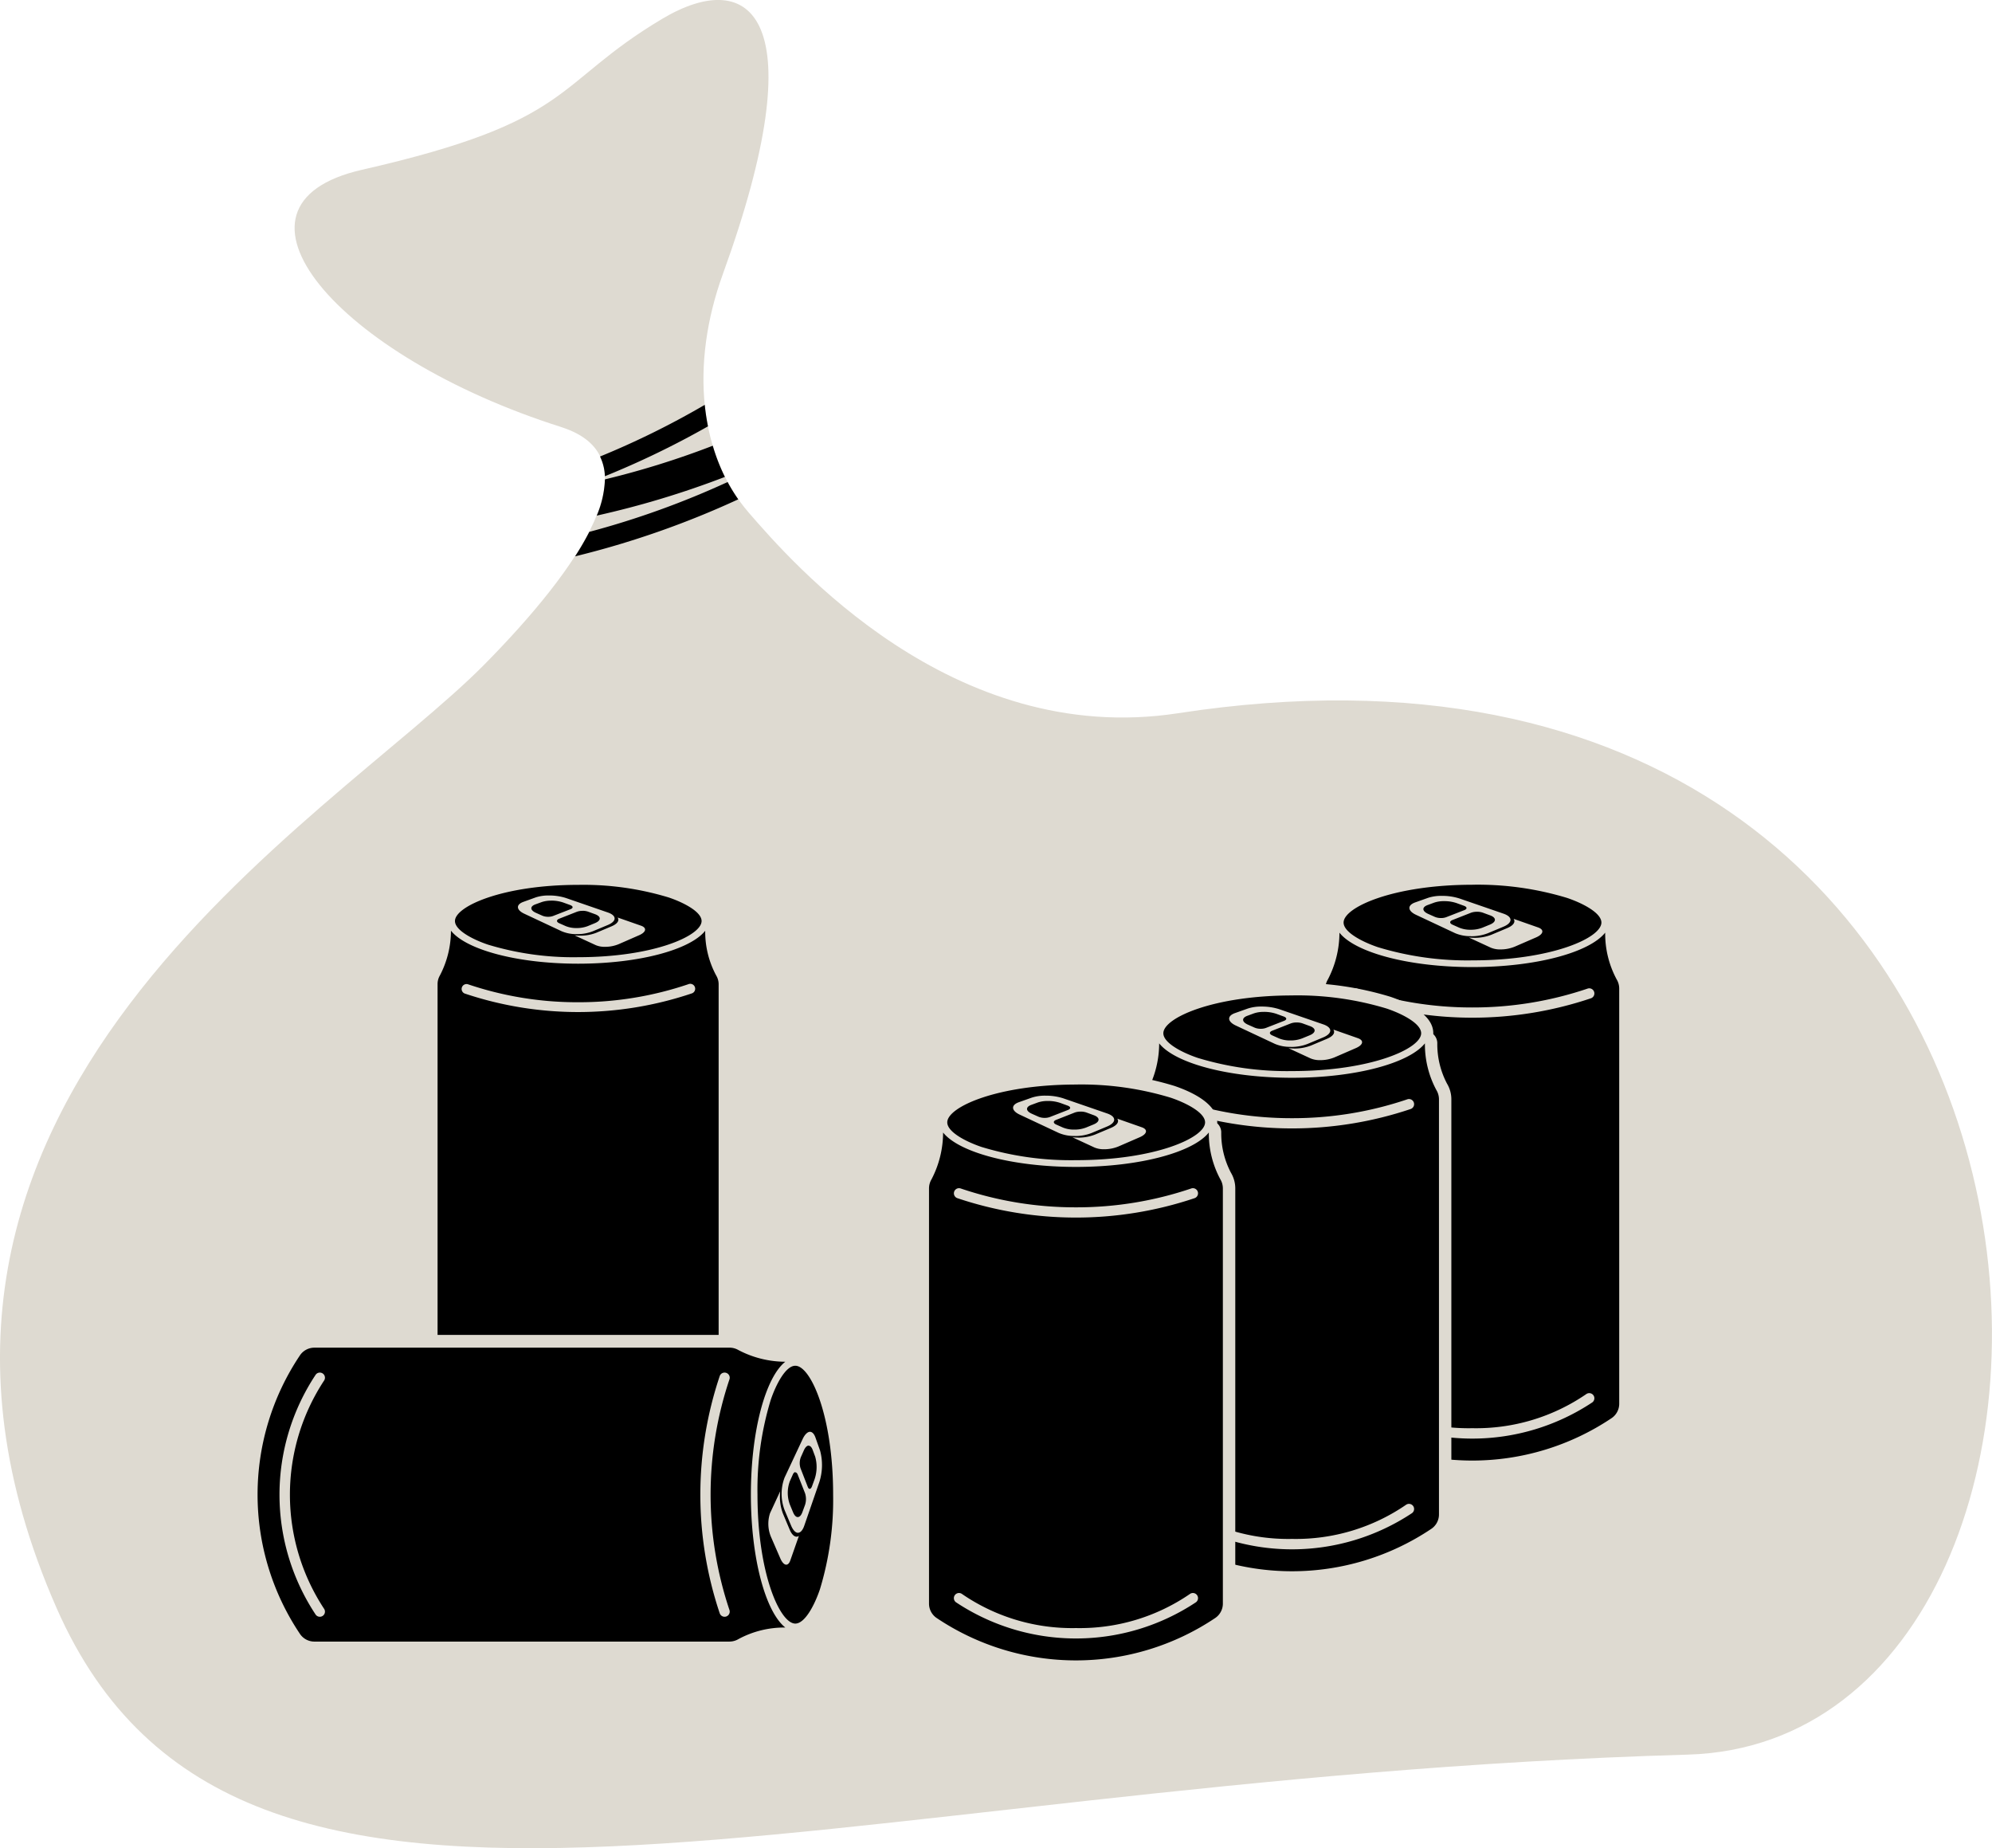
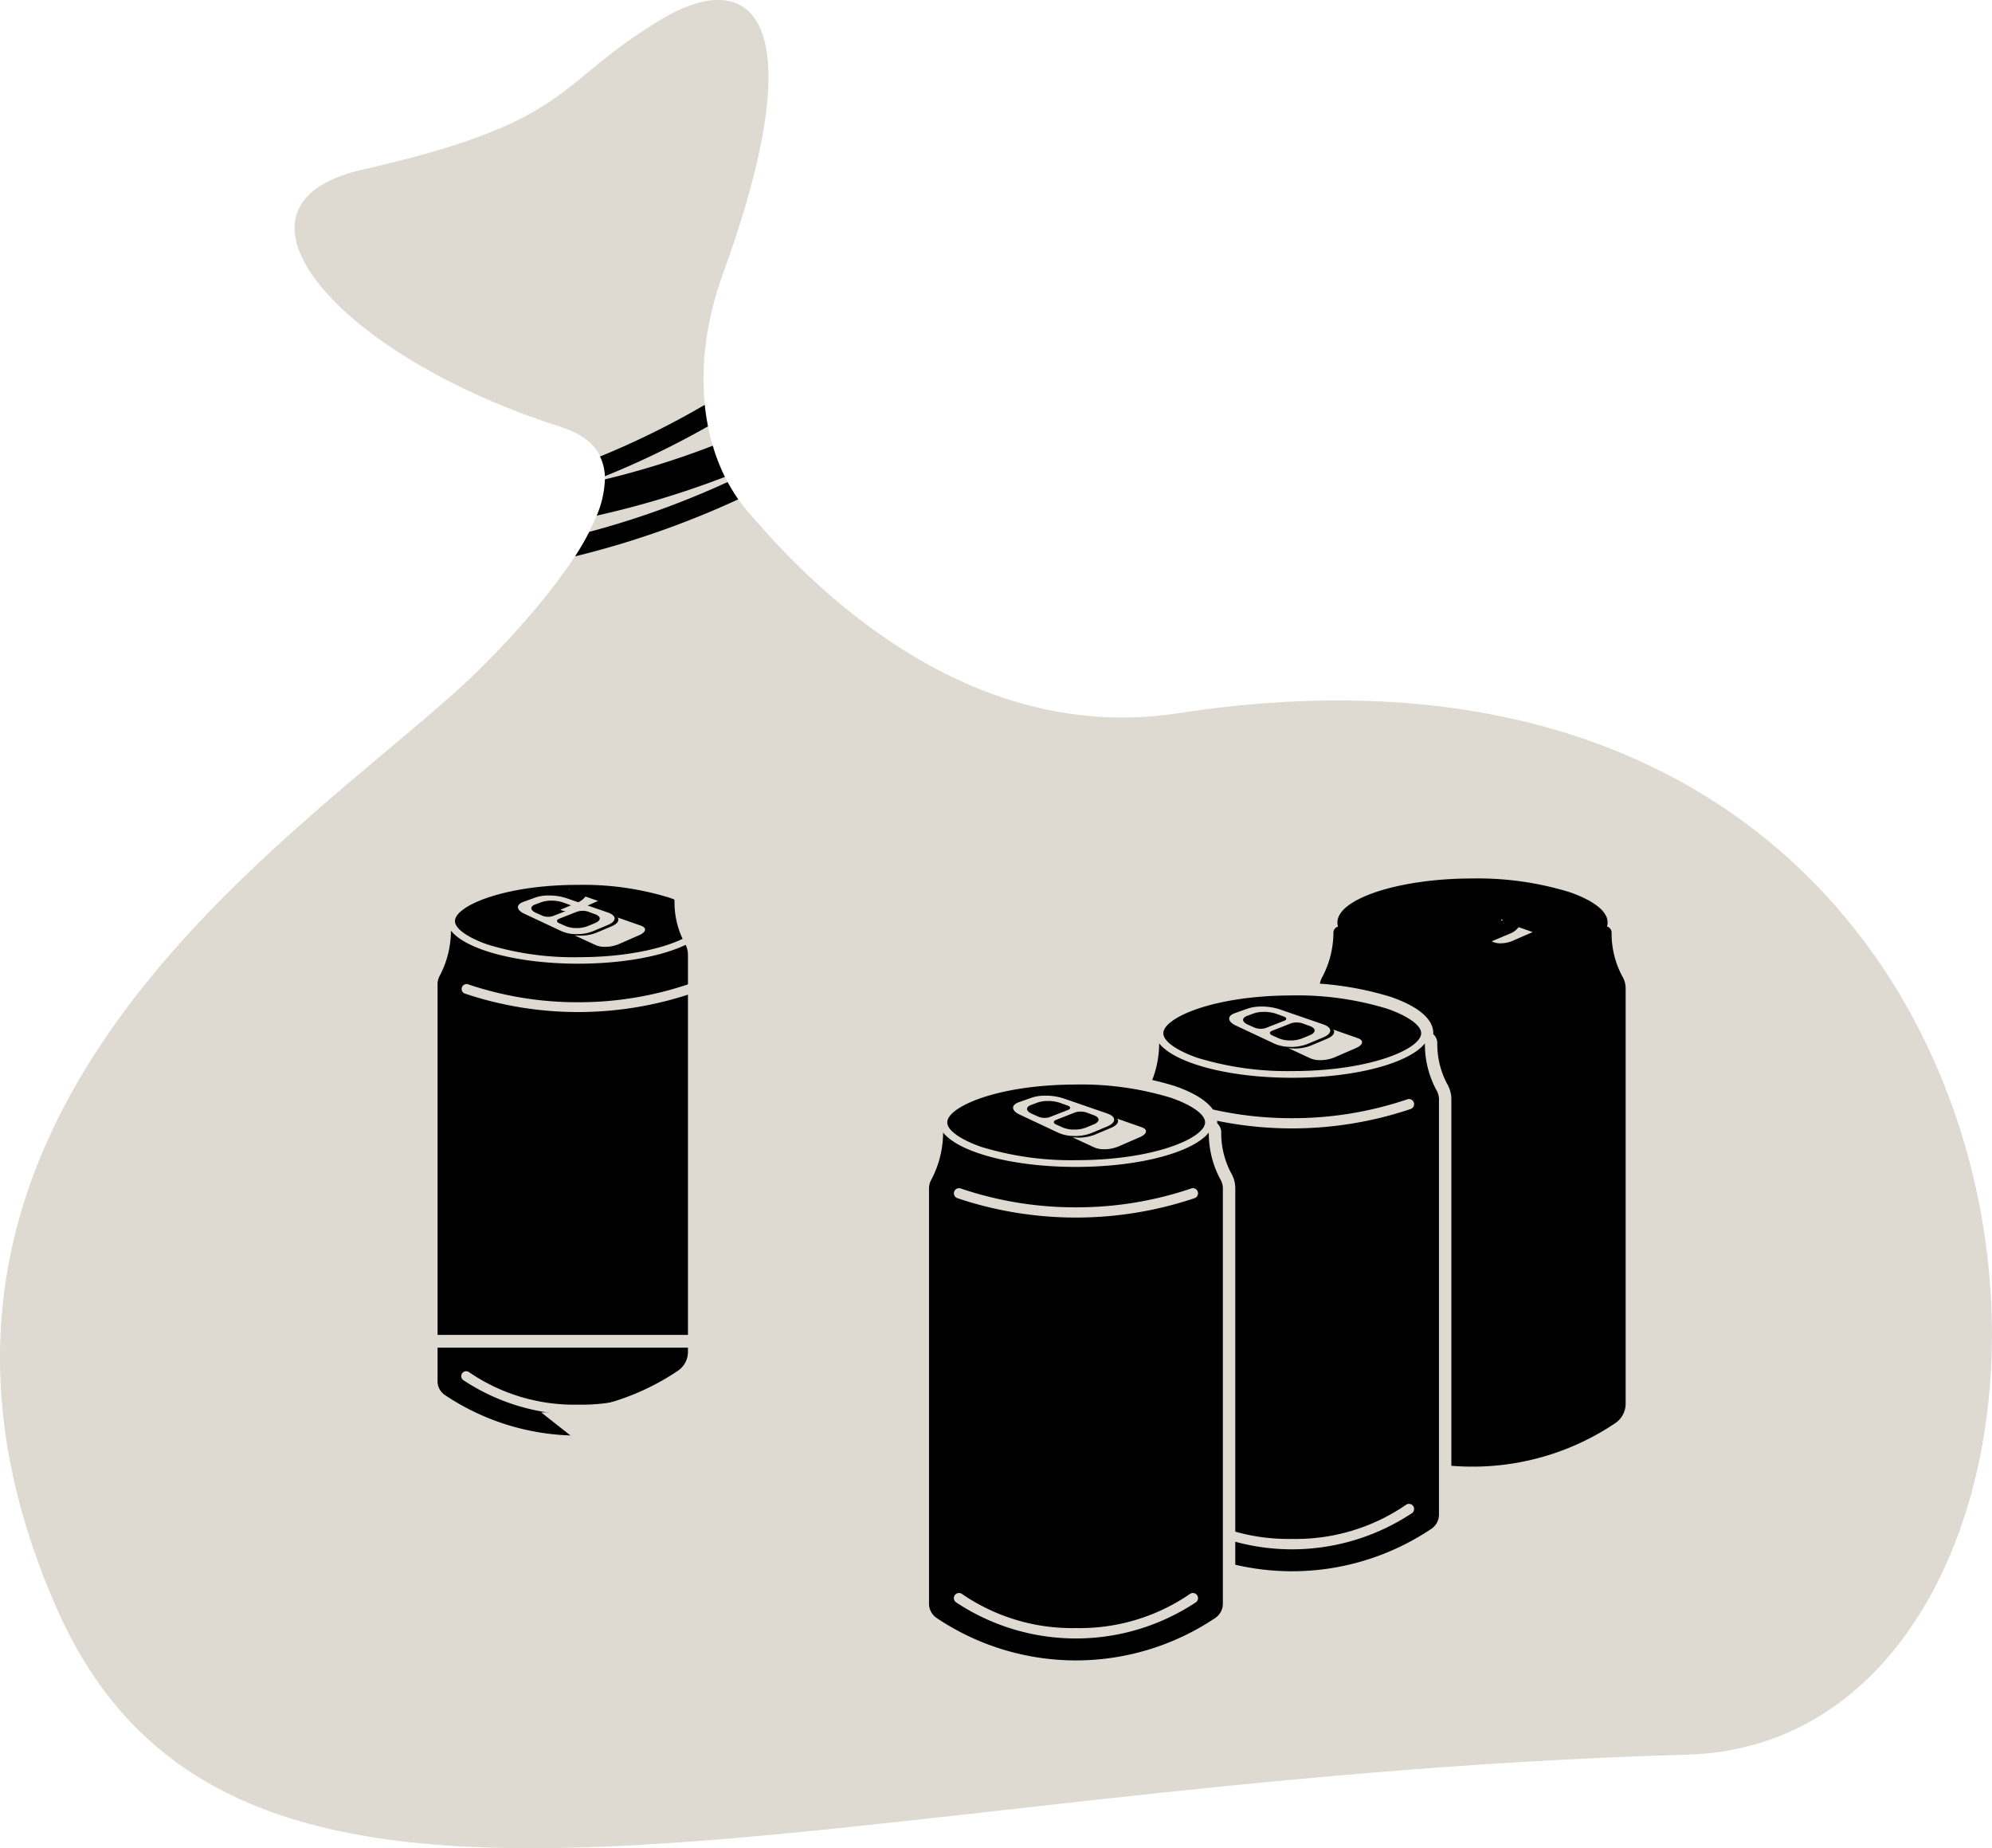
<svg xmlns="http://www.w3.org/2000/svg" width="85.882" height="79.673" viewBox="0 0 85.882 79.673">
  <g transform="translate(0)">
    <g transform="translate(0 0)">
      <path d="M24.2,18.409C14.543,15.352,8.95,8.833,15.607,7.318c9.232-2.1,8.2-3.672,12.932-6.5,3.861-2.306,6.65-.087,2.628,10.993-1.432,3.947-1.01,7.845,1.126,10.3,1.8,2.069,8.741,10.136,18.5,8.634,41.321-6.357,42.687,44.3,21.973,44.893C34.833,76.729,10.3,87.2,2.439,69.316-7.171,47.452,14.276,35.349,20.9,28.629c4.045-4.1,7.437-8.908,3.294-10.22" transform="translate(-0.001 0.001)" fill="#dedad1" />
-       <path d="M70.1,157.027a10.535,10.535,0,0,1-5.893-1.794.979.979,0,0,1-.434-.816V137.3a1.01,1.01,0,0,1,.138-.506,3.927,3.927,0,0,0,.441-1.8.268.268,0,0,1,.187-.245.589.589,0,0,1-.022-.161c0-.99,2.557-1.827,5.583-1.827a12.932,12.932,0,0,1,3.983.557c.481.163,1.6.612,1.6,1.27a.6.6,0,0,1-.022.161l.01,0a.269.269,0,0,1,.177.245,3.7,3.7,0,0,0,.435,1.8,1.01,1.01,0,0,1,.144.516v17.115a.98.98,0,0,1-.434.816,10.534,10.534,0,0,1-5.893,1.794m.873-21.646a.743.743,0,0,0,.287.046,1.27,1.27,0,0,0,.48-.092l.813-.356-.543-.19a.85.85,0,0,1-.374.272l-.65.274-.061.024Zm.324-.886.031-.015-.03-.012c0,.009,0,.017,0,.026" transform="translate(-45.167 -94.879)" />
+       <path d="M70.1,157.027a10.535,10.535,0,0,1-5.893-1.794.979.979,0,0,1-.434-.816V137.3a1.01,1.01,0,0,1,.138-.506,3.927,3.927,0,0,0,.441-1.8.268.268,0,0,1,.187-.245.589.589,0,0,1-.022-.161c0-.99,2.557-1.827,5.583-1.827a12.932,12.932,0,0,1,3.983.557a.6.6,0,0,1-.022.161l.01,0a.269.269,0,0,1,.177.245,3.7,3.7,0,0,0,.435,1.8,1.01,1.01,0,0,1,.144.516v17.115a.98.98,0,0,1-.434.816,10.534,10.534,0,0,1-5.893,1.794m.873-21.646a.743.743,0,0,0,.287.046,1.27,1.27,0,0,0,.48-.092l.813-.356-.543-.19a.85.85,0,0,1-.374.272l-.65.274-.061.024Zm.324-.886.031-.015-.03-.012c0,.009,0,.017,0,.026" transform="translate(-45.167 -94.879)" />
      <path d="M69.364,132.291a12.662,12.662,0,0,1,3.9.543c.654.221,1.418.62,1.418,1.016,0,.636-2.071,1.559-5.315,1.559a12.664,12.664,0,0,1-3.9-.543c-.654-.221-1.418-.62-1.418-1.016,0-.636,2.071-1.559,5.315-1.559m-.057,2.123a1.836,1.836,0,0,0,.687-.123l.645-.27c.39-.163.391-.406,0-.54l-1.805-.623a2.35,2.35,0,0,0-.731-.109,1.752,1.752,0,0,0-.566.08l-.539.195c-.326.118-.309.347.038.51l1.616.758a1.593,1.593,0,0,0,.652.122m.138.068a2.083,2.083,0,0,1-.233-.013l.913.422a.985.985,0,0,0,.4.071,1.524,1.524,0,0,0,.587-.115l.882-.386c.305-.134.341-.318.079-.41l-1.009-.353c.086.125,0,.272-.267.383l-.65.274a1.876,1.876,0,0,1-.7.126M68.2,132.97a1.564,1.564,0,0,1,.514.081l.3.109c.136.05.143.13.016.18l-.752.293a.591.591,0,0,1-.208.034.639.639,0,0,1-.251-.046l-.279-.124c-.253-.113-.265-.276-.026-.364l.275-.1a1.241,1.241,0,0,1,.411-.061m1.35.437a.717.717,0,0,1,.238.037l.3.109c.272.1.271.271,0,.384l-.314.13a1.313,1.313,0,0,1-.483.084,1.2,1.2,0,0,1-.469-.085l-.279-.124c-.127-.056-.125-.143,0-.194l.764-.3a.693.693,0,0,1,.242-.039m-5.669.859c.651.817,2.857,1.419,5.479,1.419s4.828-.6,5.479-1.419h0a3.983,3.983,0,0,0,.472,1.925.739.739,0,0,1,.107.379q0,8.557,0,17.114a.716.716,0,0,1-.315.594,10.309,10.309,0,0,1-11.488,0,.715.715,0,0,1-.315-.594v-17.12a.74.74,0,0,1,.1-.371,4.172,4.172,0,0,0,.477-1.927h0m5.479,3.081a14.713,14.713,0,0,1-4.753-.777.212.212,0,0,0-.137.4,15.358,15.358,0,0,0,9.782,0,.212.212,0,1,0-.137-.4,14.712,14.712,0,0,1-4.753.777m0,17.347a8.021,8.021,0,0,1-4.7-1.4.211.211,0,1,0-.251.341,8.945,8.945,0,0,0,9.895,0,.211.211,0,1,0-.251-.341,8.021,8.021,0,0,1-4.7,1.4m0-22.937c-2.876,0-5.851.784-5.851,2.094,0,.01,0,.019,0,.029a.536.536,0,0,0-.165.365,3.666,3.666,0,0,1-.4,1.68,1.275,1.275,0,0,0-.174.64v17.12a1.248,1.248,0,0,0,.552,1.039,10.844,10.844,0,0,0,12.084,0,1.249,1.249,0,0,0,.552-1.039V136.57a1.276,1.276,0,0,0-.182-.653,3.473,3.473,0,0,1-.4-1.666.535.535,0,0,0-.165-.371c0-.01,0-.019,0-.029,0-.8-1.116-1.3-1.781-1.523a13.2,13.2,0,0,0-4.069-.571" transform="translate(-44.434 -94.146)" fill="#dedad1" />
-       <path d="M37.439,220.518a1.014,1.014,0,0,1-.843-.448,11,11,0,0,1,0-12.309,1.013,1.013,0,0,1,.843-.448h17.9a1.044,1.044,0,0,1,.523.143,4.117,4.117,0,0,0,1.891.463.267.267,0,0,1,.229.147.273.273,0,0,1,.02.052.6.6,0,0,1,.176-.026c1.029,0,1.9,2.668,1.9,5.825a13.518,13.518,0,0,1-.582,4.161c-.169.5-.636,1.664-1.316,1.664a.623.623,0,0,1-.176-.026.294.294,0,0,1-.019.051.269.269,0,0,1-.232.147,3.882,3.882,0,0,0-1.883.456,1.044,1.044,0,0,1-.533.149Zm19.893-5.7a1.212,1.212,0,0,0,.048.812l.385.878.212-.606a.857.857,0,0,1-.288-.391l-.286-.679c-.012-.029-.024-.06-.035-.091Zm.918.33a.606.606,0,0,0,.036.073.627.627,0,0,0,.024-.062l0-.009h-.02l-.044,0m.541-3.615,0-.009-.005.009Z" transform="translate(-23.885 -149.484)" />
      <path d="M36.707,206.848h17.9a.772.772,0,0,1,.388.107,4.364,4.364,0,0,0,2.015.5h0c-.855.68-1.484,2.987-1.484,5.729s.629,5.049,1.484,5.729h0a4.162,4.162,0,0,0-2.012.494.774.774,0,0,1-.4.112H36.707a.748.748,0,0,1-.621-.33,10.778,10.778,0,0,1,0-12.011.748.748,0,0,1,.621-.329m17.686,11.6a.222.222,0,0,0,.209-.293,15.605,15.605,0,0,1,0-9.94.221.221,0,0,0-.138-.281.215.215,0,0,0-.071-.012.221.221,0,0,0-.21.149,16.064,16.064,0,0,0,0,10.228.222.222,0,0,0,.21.149m-17.451,0a.221.221,0,0,0,.178-.352,8.95,8.95,0,0,1,0-9.822.221.221,0,1,0-.356-.262,9.352,9.352,0,0,0,0,10.346.221.221,0,0,0,.178.09m20.5-10.821c.665,0,1.63,2.165,1.63,5.558a13.246,13.246,0,0,1-.568,4.075c-.231.684-.648,1.482-1.063,1.482-.664,0-1.63-2.165-1.63-5.558a13.243,13.243,0,0,1,.568-4.075c.231-.684.648-1.482,1.062-1.482m.116,7.2c.1,0,.2-.1.269-.3l.652-1.888a2.4,2.4,0,0,0,.031-1.356l-.2-.564c-.059-.163-.145-.245-.237-.245s-.208.1-.3.284l-.793,1.69a1.979,1.979,0,0,0,0,1.4l.283.674c.085.2.192.307.295.307m-.763-1.8-.442.954a1.456,1.456,0,0,0,.045,1.031l.4.922c.077.176.169.266.254.266.069,0,.132-.06.175-.184l.37-1.055a.175.175,0,0,1-.1.033c-.1,0-.214-.1-.3-.312l-.286-.68a2.065,2.065,0,0,1-.118-.977m1.225-1.952c.066,0,.128.059.173.18l.107.287a1.637,1.637,0,0,1-.021.967l-.114.313c-.028.074-.063.112-.1.112s-.065-.032-.089-.1l-.306-.786a.715.715,0,0,1,.013-.48l.13-.292c.061-.137.136-.207.208-.207m-.571,1.155c.037,0,.074.034.1.1l.315.8a.814.814,0,0,1,0,.5l-.115.313c-.052.142-.122.213-.2.213s-.147-.072-.206-.215l-.136-.328a1.449,1.449,0,0,1,0-1l.13-.292c.029-.065.066-.1.1-.1m-20.745-5.914h0a1.281,1.281,0,0,0-1.066.566,11.268,11.268,0,0,0,0,12.608,1.281,1.281,0,0,0,1.066.566H54.6a1.311,1.311,0,0,0,.67-.187,3.651,3.651,0,0,1,1.754-.419.534.534,0,0,0,.378-.173h.041c.822,0,1.337-1.157,1.57-1.846a13.788,13.788,0,0,0,.6-4.247c0-2.995-.81-6.093-2.166-6.093H57.4a.535.535,0,0,0-.372-.173,3.855,3.855,0,0,1-1.768-.426,1.312,1.312,0,0,0-.657-.179h-17.9Z" transform="translate(-23.153 -148.753)" fill="#dedad1" />
      <path d="M213.425,158.087a11,11,0,0,1-6.155-1.874,1.012,1.012,0,0,1-.448-.843v-17.9a1.041,1.041,0,0,1,.143-.523,4.124,4.124,0,0,0,.463-1.891.266.266,0,0,1,.146-.228.263.263,0,0,1,.052-.02.6.6,0,0,1-.027-.176c0-1.029,2.668-1.9,5.825-1.9a13.51,13.51,0,0,1,4.161.582c.5.169,1.664.636,1.664,1.316a.624.624,0,0,1-.026.176.3.3,0,0,1,.051.019.269.269,0,0,1,.147.231,3.879,3.879,0,0,0,.456,1.883,1.043,1.043,0,0,1,.149.533V155.37a1.012,1.012,0,0,1-.448.843,11,11,0,0,1-6.154,1.874m.907-22.609a.786.786,0,0,0,.3.049,1.335,1.335,0,0,0,.508-.1l.879-.384-.606-.212a.866.866,0,0,1-.392.287l-.679.286c-.029.012-.06.024-.091.035Zm.333-.97a.355.355,0,0,1,0,.052.755.755,0,0,0,.074-.036c-.017-.008-.038-.016-.062-.024l-.009,0s0,.008,0,.012m-3.618-.481v-.009l-.01,0,.009.005" transform="translate(-149.939 -94.863)" />
-       <path d="M212.692,132.27a13.246,13.246,0,0,1,4.075.568c.684.231,1.482.648,1.482,1.063,0,.665-2.165,1.63-5.558,1.63a13.234,13.234,0,0,1-4.075-.568c-.684-.231-1.482-.648-1.482-1.062,0-.665,2.165-1.63,5.558-1.63m-.06,2.219a1.924,1.924,0,0,0,.718-.128l.674-.282c.407-.171.409-.425,0-.564l-1.888-.651a2.451,2.451,0,0,0-.764-.115,1.827,1.827,0,0,0-.592.084l-.564.2c-.341.123-.323.363.04.533l1.69.793a1.671,1.671,0,0,0,.682.127m.145.071a2.141,2.141,0,0,1-.244-.014l.955.441a1.028,1.028,0,0,0,.417.074,1.6,1.6,0,0,0,.614-.12l.922-.4c.319-.14.356-.333.082-.428l-1.055-.37c.09.13,0,.284-.279.4l-.68.286a1.955,1.955,0,0,1-.733.132m-1.3-1.581a1.627,1.627,0,0,1,.537.085l.313.114c.142.052.15.136.017.188l-.786.306a.617.617,0,0,1-.218.035.676.676,0,0,1-.262-.048l-.292-.13c-.265-.118-.277-.288-.027-.381l.287-.106a1.3,1.3,0,0,1,.43-.063m1.412.457a.757.757,0,0,1,.249.038l.313.115c.284.1.283.283,0,.4l-.329.135a1.37,1.37,0,0,1-.505.088,1.25,1.25,0,0,1-.491-.089l-.292-.13c-.132-.059-.131-.15,0-.2l.8-.315a.722.722,0,0,1,.253-.041m-5.927.9c.68.855,2.987,1.484,5.729,1.484s5.049-.629,5.729-1.484h0a4.162,4.162,0,0,0,.494,2.013.773.773,0,0,1,.111.4q0,8.947,0,17.895a.748.748,0,0,1-.329.621,10.778,10.778,0,0,1-12.011,0,.748.748,0,0,1-.329-.621v-17.9a.77.77,0,0,1,.107-.388,4.367,4.367,0,0,0,.5-2.016h0m5.729,3.221a15.383,15.383,0,0,1-4.97-.813.225.225,0,0,0-.072-.012.221.221,0,0,0-.072.43,16.053,16.053,0,0,0,10.227,0,.221.221,0,0,0-.072-.43.216.216,0,0,0-.072.012,15.386,15.386,0,0,1-4.97.813m0,18.137a8.388,8.388,0,0,1-4.911-1.468.221.221,0,1,0-.262.356,9.354,9.354,0,0,0,10.346,0,.221.221,0,0,0-.262-.356,8.388,8.388,0,0,1-4.911,1.468m0-23.958c-2.995,0-6.093.81-6.093,2.166,0,.014,0,.027,0,.04a.536.536,0,0,0-.173.373,3.853,3.853,0,0,1-.426,1.768,1.308,1.308,0,0,0-.179.657v17.9a1.281,1.281,0,0,0,.566,1.066,11.314,11.314,0,0,0,12.608,0,1.281,1.281,0,0,0,.566-1.066V136.744a1.311,1.311,0,0,0-.186-.67,3.65,3.65,0,0,1-.419-1.754.536.536,0,0,0-.173-.379c0-.014,0-.027,0-.041,0-.823-1.157-1.336-1.846-1.57a13.787,13.787,0,0,0-4.247-.6" transform="translate(-149.207 -94.131)" fill="#dedad1" />
      <path d="M184.383,175.916a11,11,0,0,1-6.155-1.874,1.013,1.013,0,0,1-.448-.843V155.3a1.04,1.04,0,0,1,.143-.523,4.086,4.086,0,0,0,.462-1.891.268.268,0,0,1,.147-.229.285.285,0,0,1,.052-.02.592.592,0,0,1-.026-.176c0-1.029,2.667-1.9,5.825-1.9a13.508,13.508,0,0,1,4.161.582c.5.169,1.664.636,1.664,1.316a.633.633,0,0,1-.026.176.268.268,0,0,1,.2.251,3.886,3.886,0,0,0,.456,1.884,1.044,1.044,0,0,1,.149.533V173.2a1.013,1.013,0,0,1-.449.843,11,11,0,0,1-6.155,1.873m.908-22.609a.788.788,0,0,0,.305.049,1.339,1.339,0,0,0,.507-.1l.879-.384-.606-.212a.869.869,0,0,1-.391.287l-.68.286c-.029.012-.06.024-.091.035Zm.332-.97a.394.394,0,0,1,0,.052.763.763,0,0,0,.073-.036c-.017-.007-.037-.016-.062-.024l-.009,0v.012m-3.618-.481v-.009l-.01,0,.009.005" transform="translate(-128.67 -107.921)" />
      <path d="M183.651,150.1a13.246,13.246,0,0,1,4.075.568c.684.231,1.482.648,1.482,1.063,0,.665-2.165,1.63-5.558,1.63a13.234,13.234,0,0,1-4.075-.568c-.684-.231-1.482-.648-1.482-1.062,0-.665,2.165-1.63,5.558-1.63m-.06,2.219a1.923,1.923,0,0,0,.718-.128l.674-.282c.407-.171.409-.425,0-.564l-1.888-.651a2.451,2.451,0,0,0-.764-.115,1.828,1.828,0,0,0-.592.084l-.564.2c-.341.123-.323.363.04.533l1.69.793a1.67,1.67,0,0,0,.682.127m.144.071a2.137,2.137,0,0,1-.244-.014l.955.442a1.029,1.029,0,0,0,.417.074,1.6,1.6,0,0,0,.614-.12l.922-.4c.32-.14.356-.333.082-.428l-1.055-.37c.09.13,0,.284-.279.4l-.68.286a1.956,1.956,0,0,1-.733.132m-1.3-1.581a1.626,1.626,0,0,1,.537.085l.313.114c.142.052.15.136.017.188l-.786.307a.623.623,0,0,1-.218.035.676.676,0,0,1-.262-.048l-.292-.13c-.265-.118-.277-.288-.027-.381l.287-.106a1.3,1.3,0,0,1,.43-.063m1.412.456a.757.757,0,0,1,.249.038l.313.114c.284.1.283.283,0,.4l-.329.135a1.37,1.37,0,0,1-.505.088,1.251,1.251,0,0,1-.491-.089l-.292-.13c-.132-.059-.131-.15,0-.2l.8-.315a.721.721,0,0,1,.253-.041m-5.927.9c.68.855,2.987,1.484,5.729,1.484s5.049-.629,5.729-1.484h0a4.16,4.16,0,0,0,.494,2.013.773.773,0,0,1,.112.4v17.895a.748.748,0,0,1-.33.621,10.778,10.778,0,0,1-12.011,0,.748.748,0,0,1-.329-.621v-17.9a.77.77,0,0,1,.107-.388,4.368,4.368,0,0,0,.5-2.015h0m5.729,3.221a15.383,15.383,0,0,1-4.97-.813.226.226,0,0,0-.072-.012.221.221,0,0,0-.072.43,16.054,16.054,0,0,0,10.227,0,.221.221,0,0,0-.072-.43.217.217,0,0,0-.072.012,15.385,15.385,0,0,1-4.97.813m0,18.137a8.386,8.386,0,0,1-4.911-1.468.221.221,0,1,0-.262.356,9.354,9.354,0,0,0,10.346,0,.221.221,0,0,0-.262-.356,8.386,8.386,0,0,1-4.911,1.468m0-23.958c-2.995,0-6.093.81-6.093,2.166,0,.014,0,.027,0,.04a.535.535,0,0,0-.173.373,3.853,3.853,0,0,1-.426,1.768,1.308,1.308,0,0,0-.179.657v17.9a1.28,1.28,0,0,0,.566,1.065,11.314,11.314,0,0,0,12.608,0,1.281,1.281,0,0,0,.566-1.066V154.573a1.312,1.312,0,0,0-.187-.67,3.65,3.65,0,0,1-.419-1.754.536.536,0,0,0-.173-.379c0-.014,0-.027,0-.041,0-.823-1.157-1.336-1.846-1.57a13.787,13.787,0,0,0-4.247-.6" transform="translate(-127.937 -107.189)" fill="#dedad1" />
      <path d="M149.571,190.275a11,11,0,0,1-6.155-1.874,1.013,1.013,0,0,1-.448-.843v-17.9a1.041,1.041,0,0,1,.143-.522,4.088,4.088,0,0,0,.463-1.891.268.268,0,0,1,.184-.244l.014,0a.6.6,0,0,1-.027-.176c0-1.029,2.668-1.9,5.826-1.9a13.511,13.511,0,0,1,4.161.582c.5.169,1.664.636,1.664,1.316a.623.623,0,0,1-.026.176.281.281,0,0,1,.051.019.268.268,0,0,1,.147.231,3.882,3.882,0,0,0,.456,1.883,1.044,1.044,0,0,1,.149.533v17.894a1.014,1.014,0,0,1-.448.843,11,11,0,0,1-6.155,1.874m.908-22.609a.789.789,0,0,0,.305.049,1.33,1.33,0,0,0,.507-.1l.879-.385-.606-.212a.867.867,0,0,1-.392.287l-.679.286c-.029.012-.06.024-.091.035Zm.333-.97a.359.359,0,0,1,0,.052.75.75,0,0,0,.073-.036c-.017-.007-.037-.016-.062-.024l-.009,0s0,.008,0,.012m-3.618-.481v-.008l-.009,0,.009.005" transform="translate(-103.172 -118.437)" />
      <path d="M148.838,164.457a13.246,13.246,0,0,1,4.075.568c.684.231,1.482.648,1.482,1.063,0,.665-2.165,1.63-5.558,1.63a13.237,13.237,0,0,1-4.075-.568c-.684-.231-1.482-.648-1.482-1.062,0-.665,2.165-1.63,5.558-1.63m-.06,2.219a1.925,1.925,0,0,0,.718-.128l.674-.282c.407-.171.409-.425,0-.564l-1.888-.651a2.451,2.451,0,0,0-.764-.115,1.828,1.828,0,0,0-.592.084l-.564.2c-.341.123-.323.363.04.533l1.69.793a1.671,1.671,0,0,0,.682.127m.144.071a2.129,2.129,0,0,1-.243-.014l.954.442a1.029,1.029,0,0,0,.417.074,1.6,1.6,0,0,0,.614-.12l.922-.4c.319-.14.356-.333.082-.428l-1.055-.37c.09.13,0,.284-.279.4l-.68.286a1.956,1.956,0,0,1-.733.132m-1.3-1.581a1.635,1.635,0,0,1,.537.085l.313.114c.142.052.15.136.017.188l-.786.307a.623.623,0,0,1-.218.035.676.676,0,0,1-.262-.048l-.292-.13c-.265-.118-.277-.288-.027-.381l.287-.106a1.3,1.3,0,0,1,.43-.063m1.412.457a.758.758,0,0,1,.249.038l.313.115c.284.1.283.283,0,.4l-.329.135a1.369,1.369,0,0,1-.505.088,1.251,1.251,0,0,1-.491-.089l-.292-.13c-.132-.059-.13-.15,0-.2l.8-.315a.723.723,0,0,1,.253-.041m-5.927.9c.681.855,2.987,1.484,5.729,1.484s5.049-.629,5.729-1.484h0a4.162,4.162,0,0,0,.494,2.013.773.773,0,0,1,.111.4v17.895a.748.748,0,0,1-.329.621,10.778,10.778,0,0,1-12.011,0,.748.748,0,0,1-.329-.621v-17.9a.77.77,0,0,1,.107-.388,4.367,4.367,0,0,0,.5-2.015h0m5.729,3.221a15.385,15.385,0,0,1-4.97-.813.224.224,0,0,0-.072-.012.221.221,0,0,0-.072.43,16.054,16.054,0,0,0,10.227,0,.221.221,0,0,0-.072-.43.217.217,0,0,0-.072.012,15.386,15.386,0,0,1-4.97.813m0,18.137a8.386,8.386,0,0,1-4.911-1.468.221.221,0,0,0-.262.356,9.354,9.354,0,0,0,10.346,0,.221.221,0,0,0-.262-.356,8.385,8.385,0,0,1-4.911,1.468m0-23.958c-2.995,0-6.093.81-6.093,2.166,0,.013,0,.027,0,.04a.536.536,0,0,0-.173.373,3.855,3.855,0,0,1-.426,1.768,1.307,1.307,0,0,0-.179.657v17.9a1.281,1.281,0,0,0,.566,1.066,11.314,11.314,0,0,0,12.608,0,1.281,1.281,0,0,0,.566-1.066V168.931a1.311,1.311,0,0,0-.186-.67,3.65,3.65,0,0,1-.419-1.754.536.536,0,0,0-.173-.379c0-.014,0-.027,0-.041,0-.823-1.157-1.336-1.846-1.57a13.788,13.788,0,0,0-4.247-.6" transform="translate(-102.44 -117.705)" fill="#dedad1" />
      <path d="M92.934,72.367a37.129,37.129,0,0,1-5.964,2.149q-.263.515-.612,1.055a38.638,38.638,0,0,0,7.034-2.458,7.492,7.492,0,0,1-.459-.746" transform="translate(-61.563 -51.588)" />
      <path d="M94.755,61.707c-.06-.3-.107-.611-.139-.927A36,36,0,0,1,90.1,63.008a2.111,2.111,0,0,1,.21.849,37.473,37.473,0,0,0,4.444-2.15" transform="translate(-64.231 -43.328)" />
      <path d="M94.609,66.918a36.917,36.917,0,0,1-4.651,1.451,4.364,4.364,0,0,1-.352,1.562,39.052,39.052,0,0,0,5.525-1.668,8.327,8.327,0,0,1-.523-1.345" transform="translate(-63.878 -47.704)" />
    </g>
  </g>
</svg>